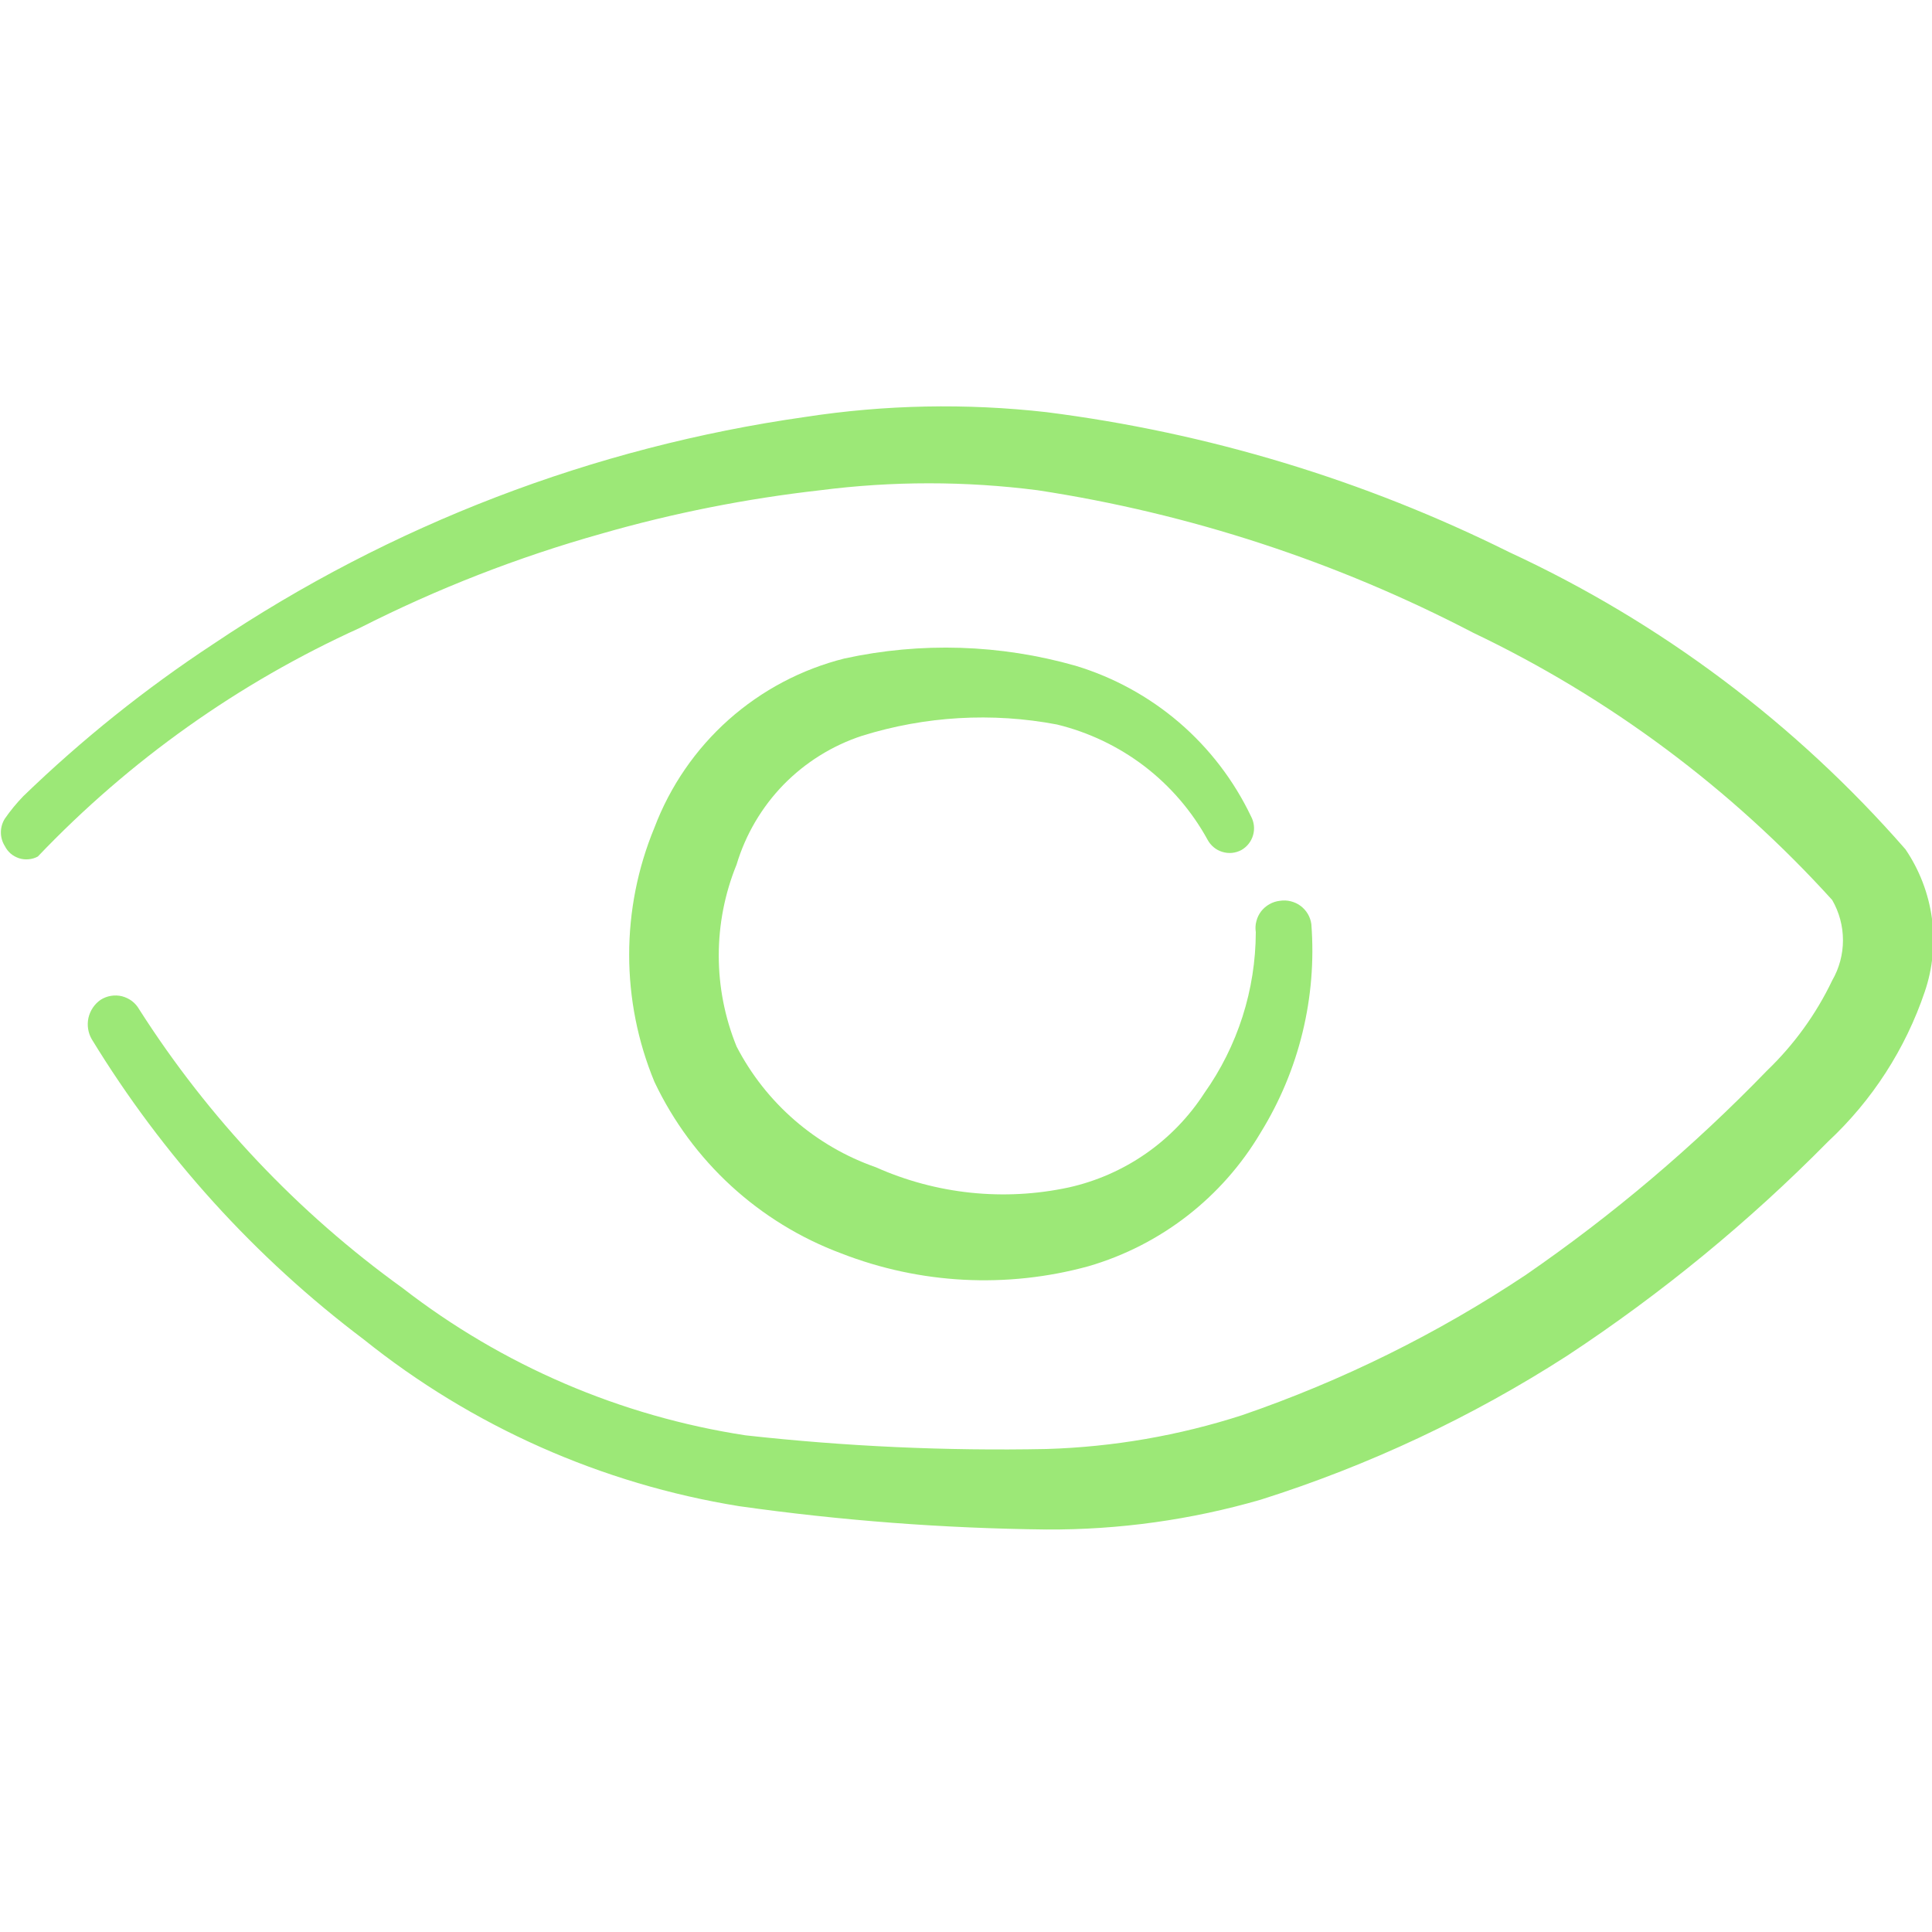
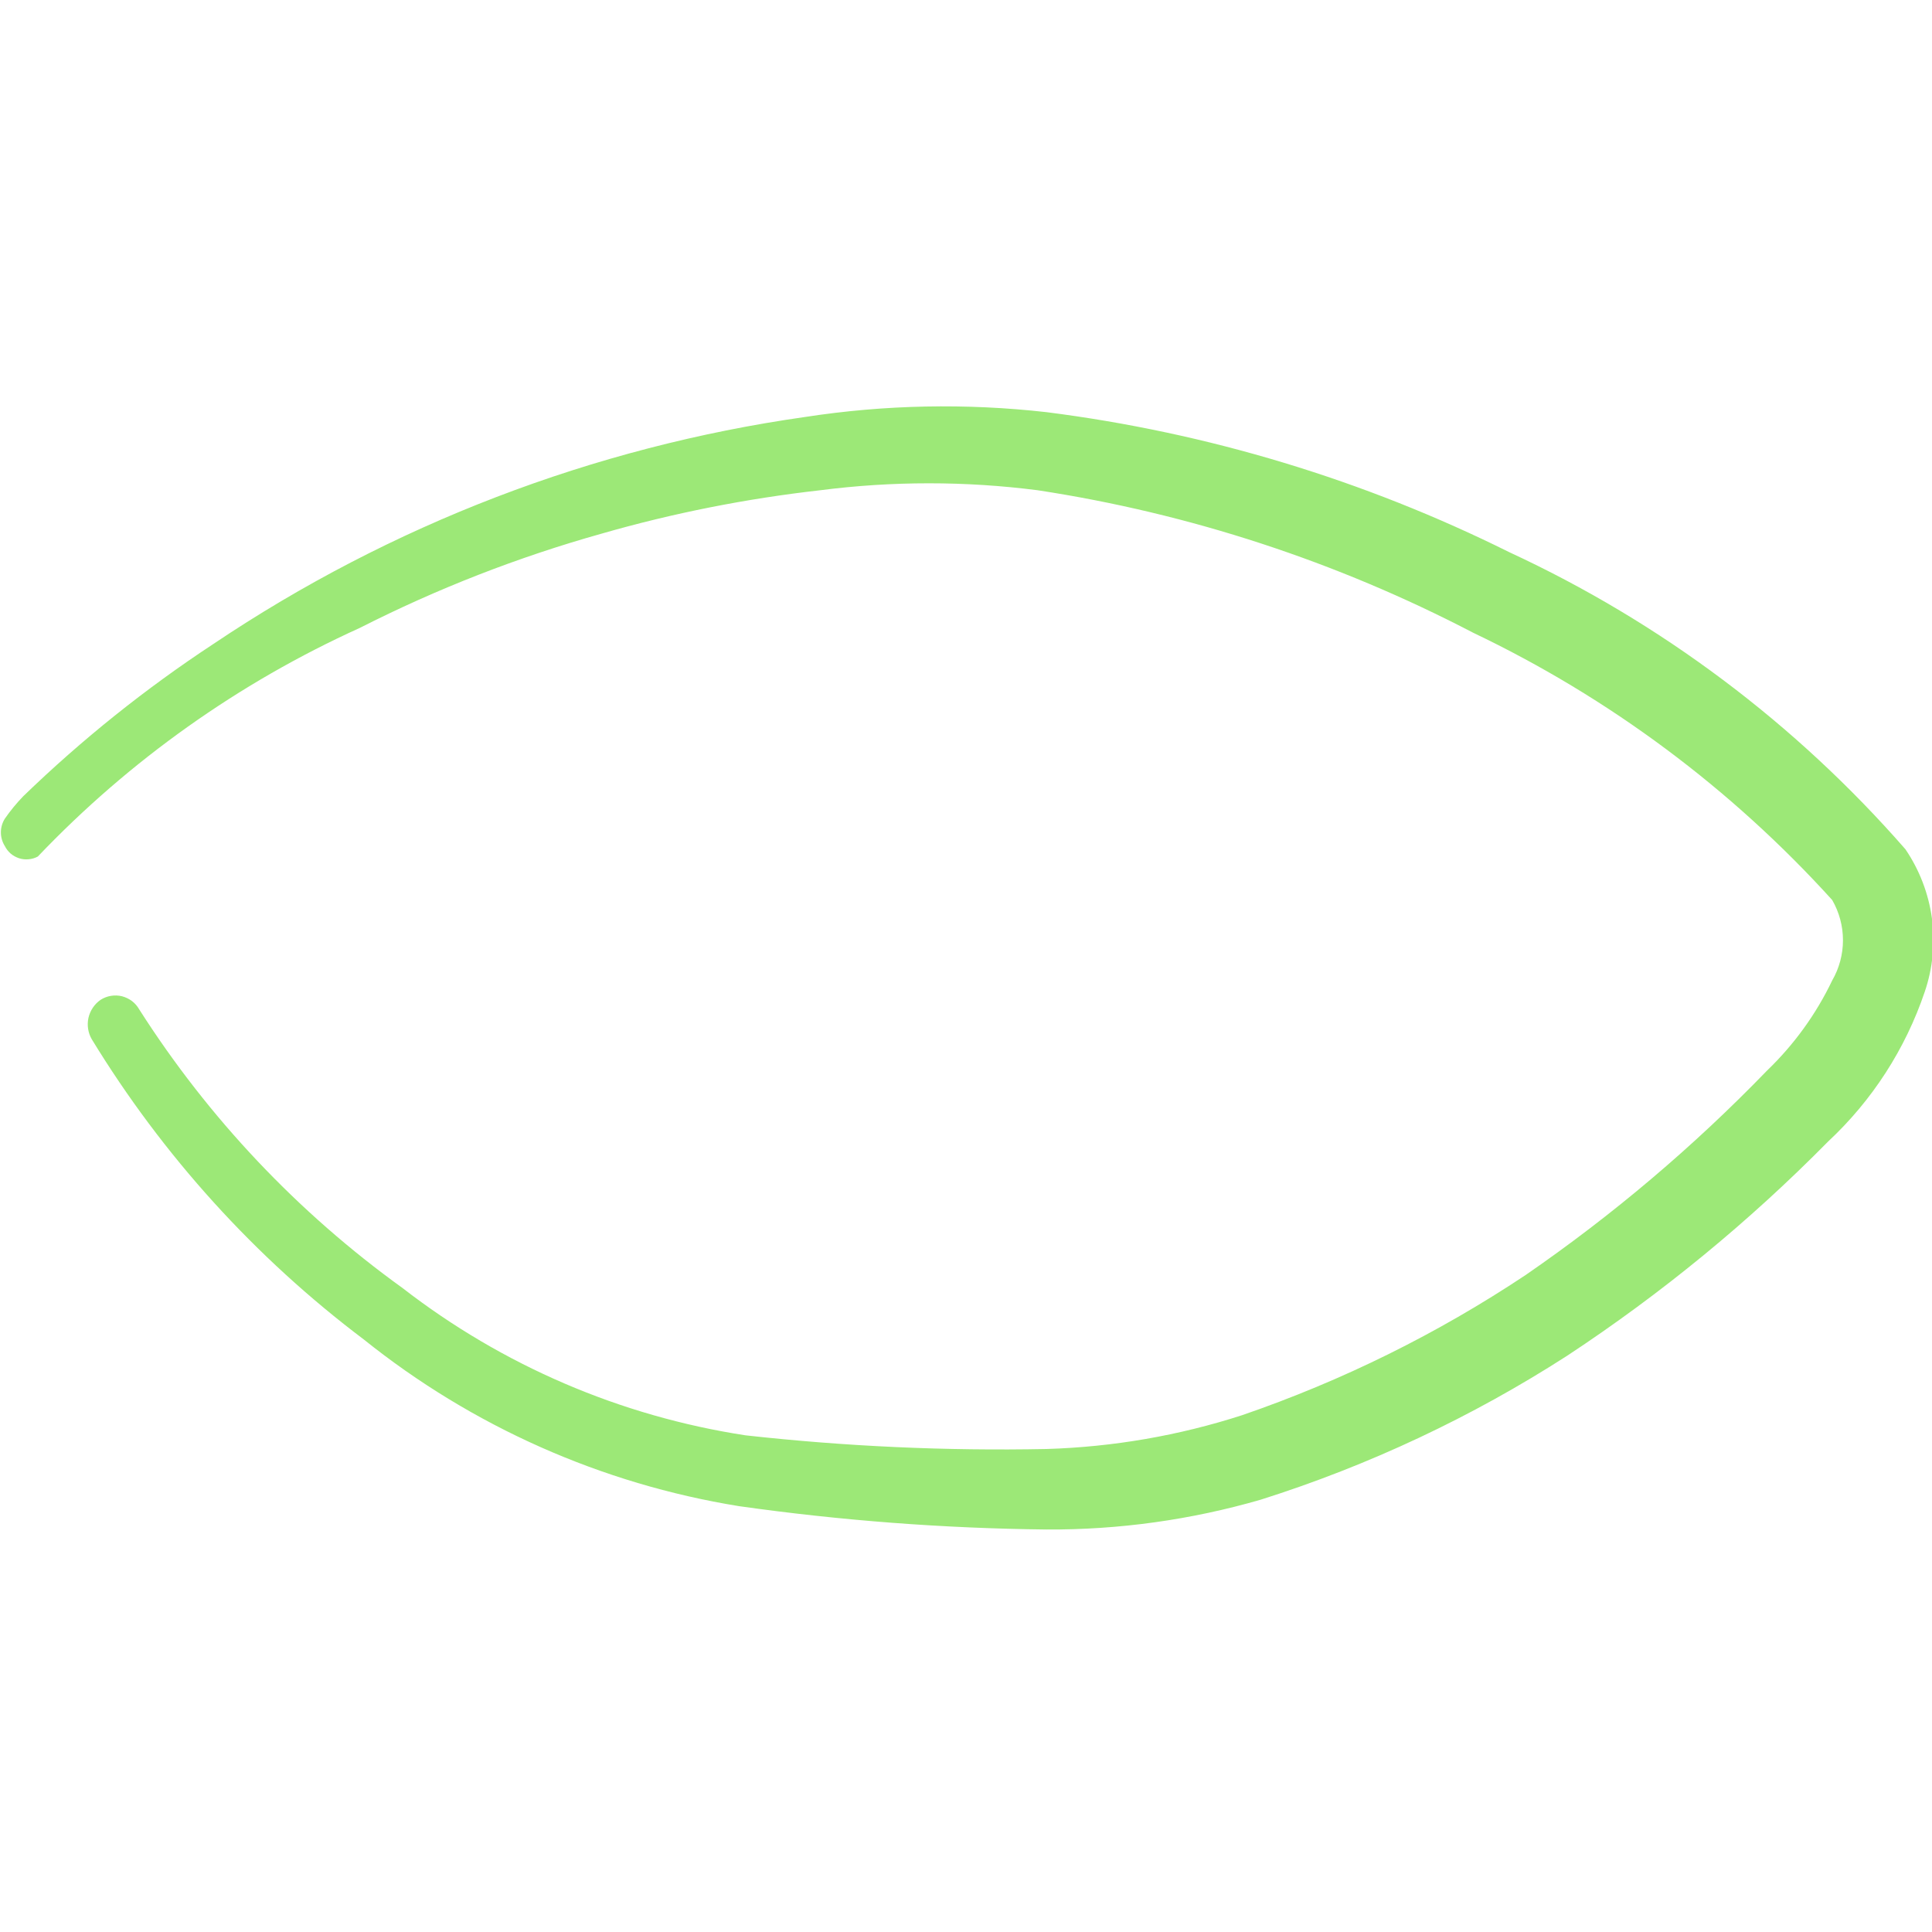
<svg xmlns="http://www.w3.org/2000/svg" width="24" height="24" viewBox="0 0 24 24" fill="none">
  <g clip-path="url(#clip0_1030_2827)">
    <path fill-rule="evenodd" clip-rule="evenodd" d="M23.67 10.55C22.307 8.989 20.631 7.731 18.75 6.86C16.944 5.962 15.001 5.374 13 5.12C12.002 5.007 10.993 5.027 10 5.18C7.369 5.554 4.856 6.518 2.65 8C1.806 8.555 1.016 9.188 0.29 9.89C0.206 9.977 0.129 10.07 0.06 10.17C0.028 10.221 0.011 10.28 0.011 10.34C0.011 10.4 0.028 10.459 0.06 10.51C0.078 10.546 0.103 10.578 0.133 10.604C0.164 10.63 0.199 10.649 0.238 10.662C0.276 10.674 0.316 10.678 0.356 10.674C0.396 10.671 0.435 10.659 0.47 10.64C1.609 9.445 2.967 8.481 4.47 7.8C5.429 7.313 6.434 6.921 7.47 6.63C8.36 6.374 9.27 6.194 10.19 6.09C11.086 5.975 11.994 5.975 12.89 6.09C14.778 6.378 16.606 6.977 18.3 7.86C19.989 8.666 21.504 9.794 22.76 11.18C22.848 11.332 22.894 11.505 22.894 11.68C22.894 11.855 22.848 12.028 22.76 12.18C22.56 12.599 22.285 12.978 21.95 13.3C21.037 14.244 20.032 15.095 18.95 15.84C17.856 16.568 16.673 17.153 15.43 17.58C14.644 17.834 13.826 17.975 13 18C11.751 18.025 10.502 17.968 9.26 17.83C7.707 17.592 6.241 16.962 5 16C3.701 15.064 2.591 13.89 1.73 12.54C1.707 12.5 1.677 12.464 1.64 12.436C1.603 12.408 1.561 12.388 1.516 12.376C1.471 12.365 1.424 12.363 1.378 12.371C1.333 12.378 1.289 12.395 1.25 12.42C1.173 12.473 1.12 12.553 1.099 12.643C1.079 12.734 1.093 12.829 1.14 12.91C2.022 14.355 3.168 15.621 4.52 16.64C5.868 17.721 7.474 18.434 9.18 18.71C10.446 18.889 11.722 18.986 13 19C13.9 19.005 14.796 18.88 15.66 18.63C17.004 18.205 18.285 17.603 19.47 16.84C20.64 16.069 21.726 15.178 22.71 14.18C23.258 13.669 23.67 13.03 23.91 12.32C24.01 12.027 24.04 11.714 23.999 11.407C23.957 11.1 23.844 10.806 23.67 10.55Z" fill="#9CE877" />
-     <path fill-rule="evenodd" clip-rule="evenodd" d="M10.71 9.14C11.493 8.896 12.324 8.847 13.13 9C13.524 9.096 13.893 9.272 14.216 9.518C14.537 9.764 14.805 10.075 15 10.43C15.019 10.466 15.045 10.498 15.076 10.524C15.108 10.551 15.144 10.57 15.183 10.582C15.222 10.594 15.263 10.599 15.304 10.595C15.344 10.591 15.384 10.579 15.42 10.56C15.491 10.52 15.544 10.453 15.566 10.375C15.589 10.296 15.579 10.212 15.54 10.14C15.327 9.694 15.023 9.297 14.648 8.975C14.272 8.653 13.834 8.413 13.36 8.27C12.425 8.004 11.44 7.973 10.49 8.18C9.956 8.314 9.463 8.575 9.052 8.94C8.641 9.306 8.325 9.766 8.13 10.28C7.711 11.292 7.711 12.428 8.13 13.44C8.597 14.425 9.429 15.189 10.45 15.57C11.43 15.952 12.506 16.008 13.52 15.73C14.418 15.469 15.184 14.875 15.66 14.07C16.139 13.295 16.36 12.388 16.29 11.48C16.284 11.435 16.269 11.392 16.246 11.353C16.223 11.314 16.192 11.28 16.156 11.253C16.12 11.226 16.078 11.207 16.034 11.196C15.99 11.185 15.945 11.183 15.9 11.19C15.854 11.195 15.81 11.209 15.77 11.232C15.73 11.254 15.695 11.284 15.666 11.321C15.639 11.357 15.618 11.399 15.607 11.444C15.595 11.488 15.593 11.534 15.6 11.58C15.598 12.297 15.375 12.995 14.96 13.58C14.575 14.175 13.971 14.595 13.28 14.75C12.474 14.924 11.633 14.836 10.88 14.5C10.133 14.239 9.514 13.703 9.15 13C8.855 12.275 8.855 11.464 9.15 10.74C9.262 10.367 9.462 10.027 9.733 9.748C10.005 9.47 10.34 9.261 10.71 9.14Z" fill="#9CE877" />
  </g>
  <defs>
    <clipPath id="clip0_1030_2827">
      <rect width="24" height="24" fill="white" />
    </clipPath>
  </defs>
</svg>